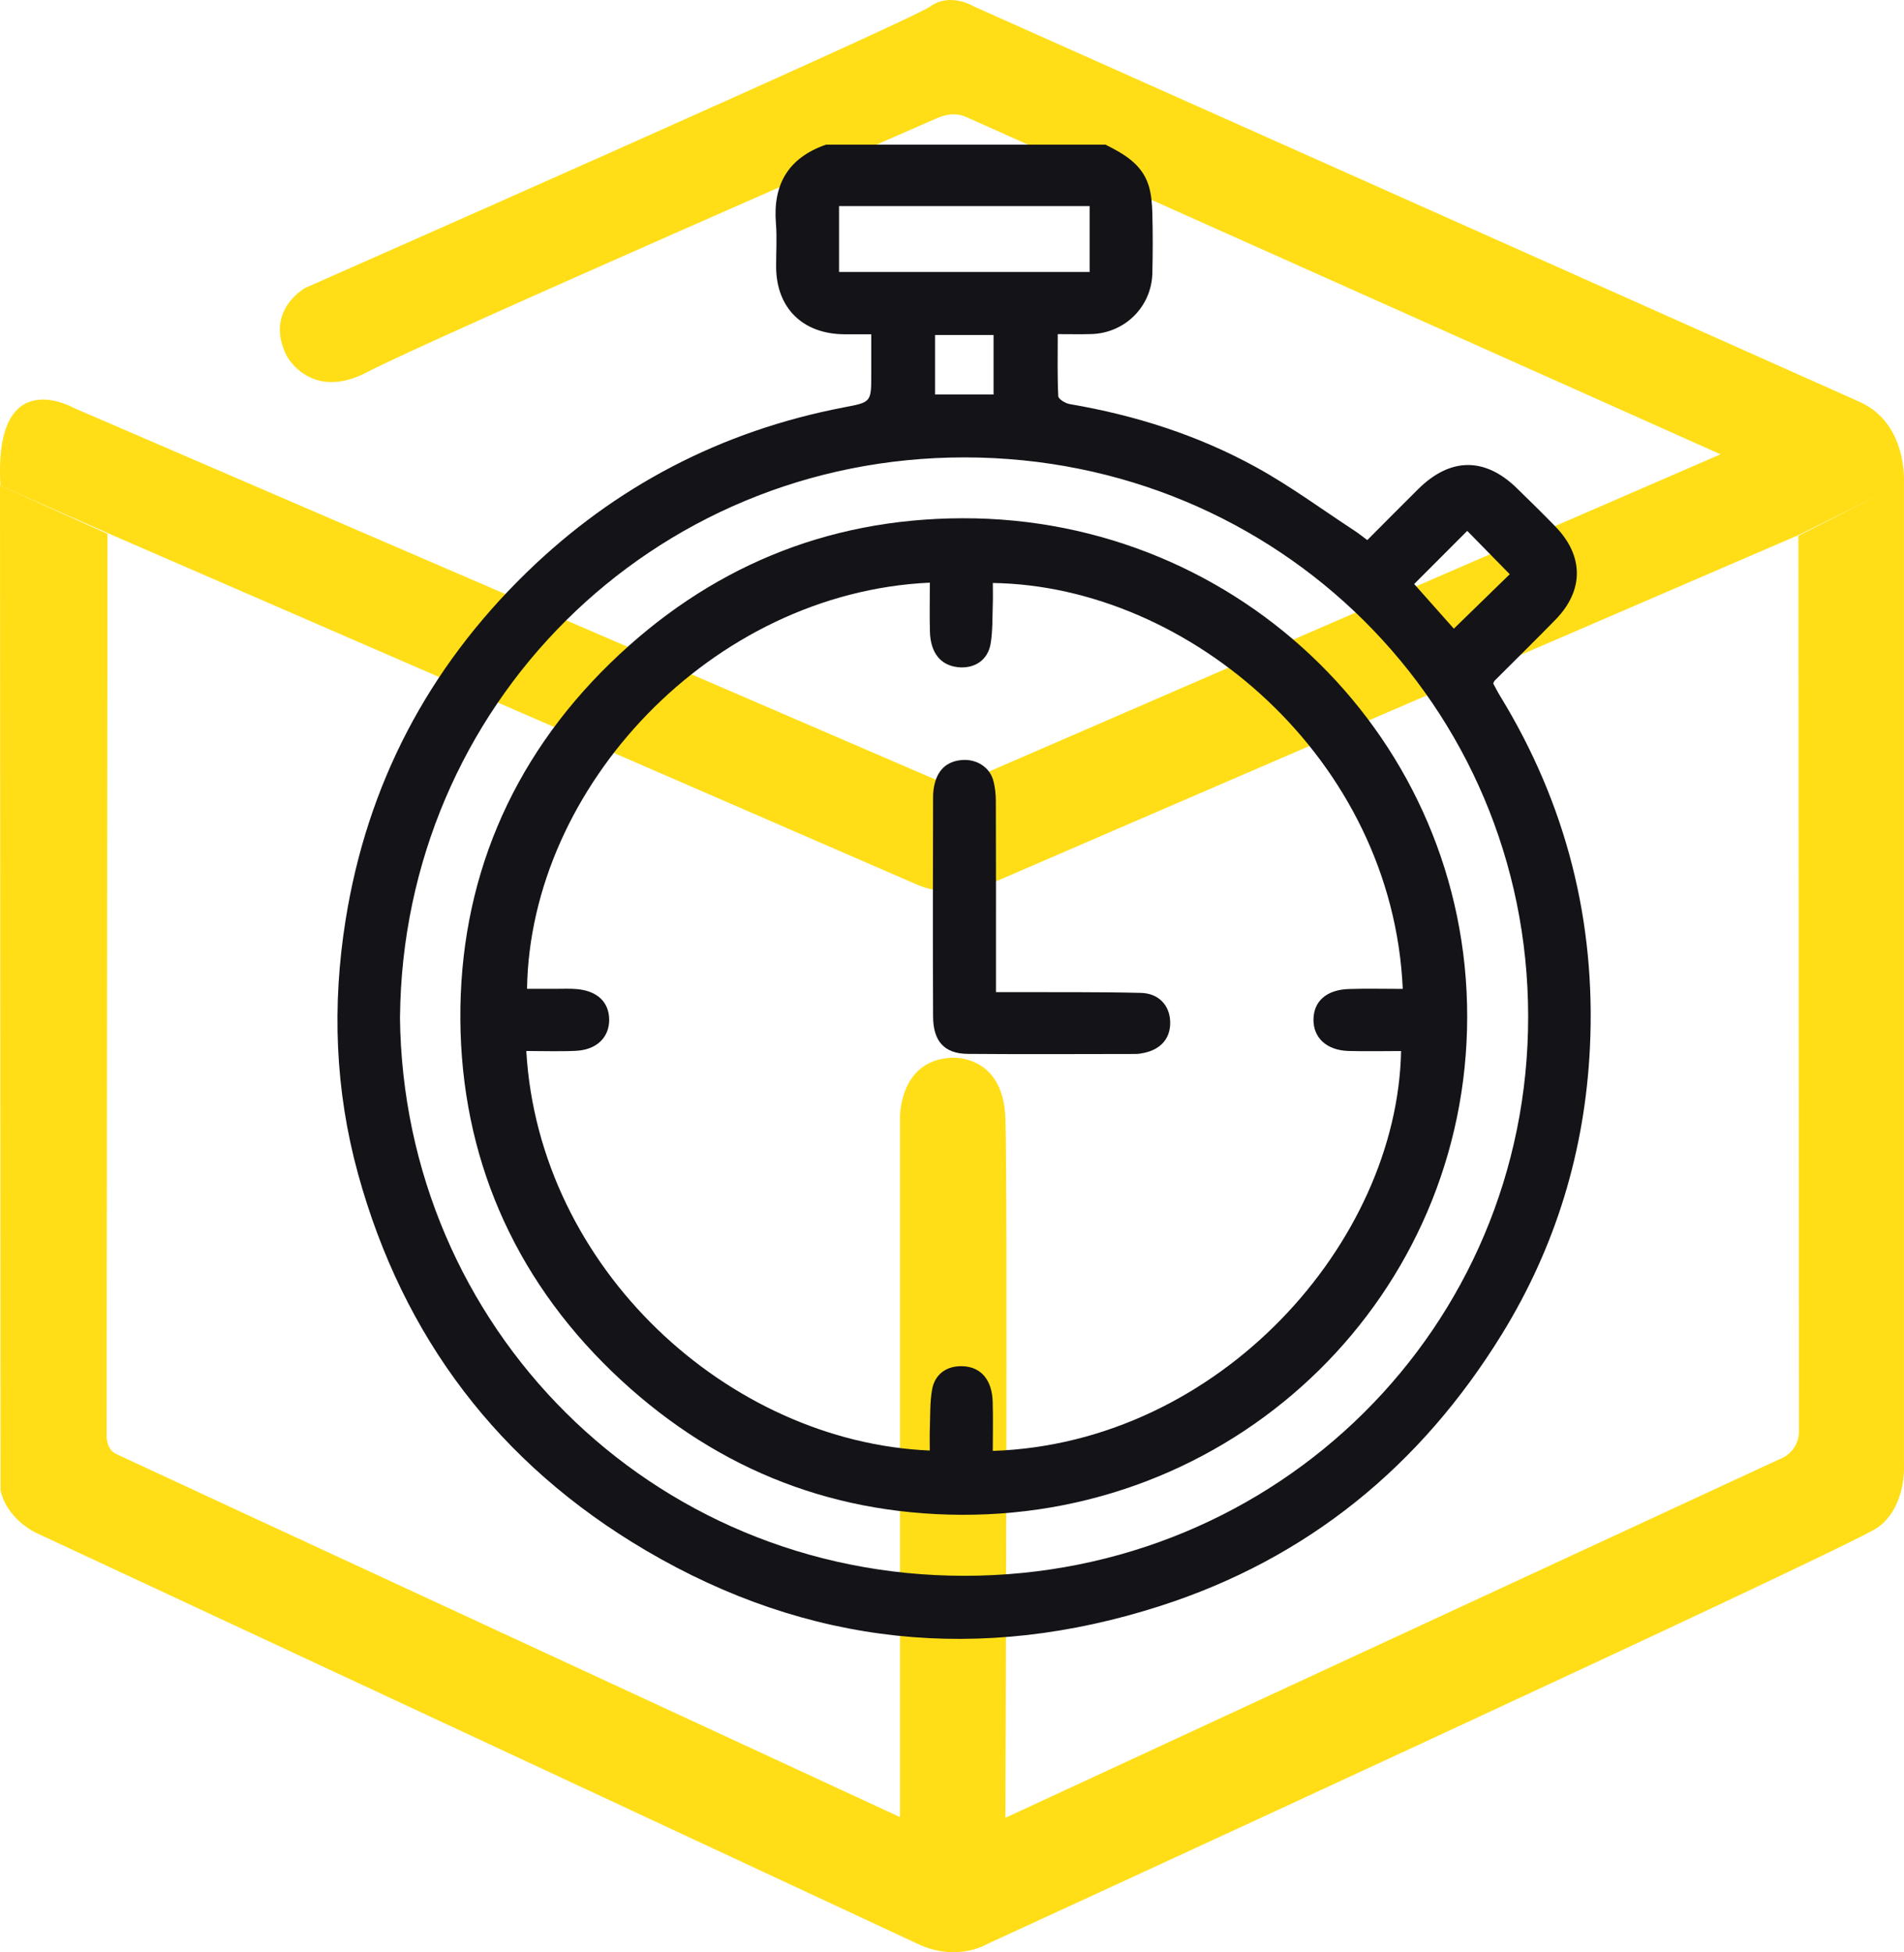
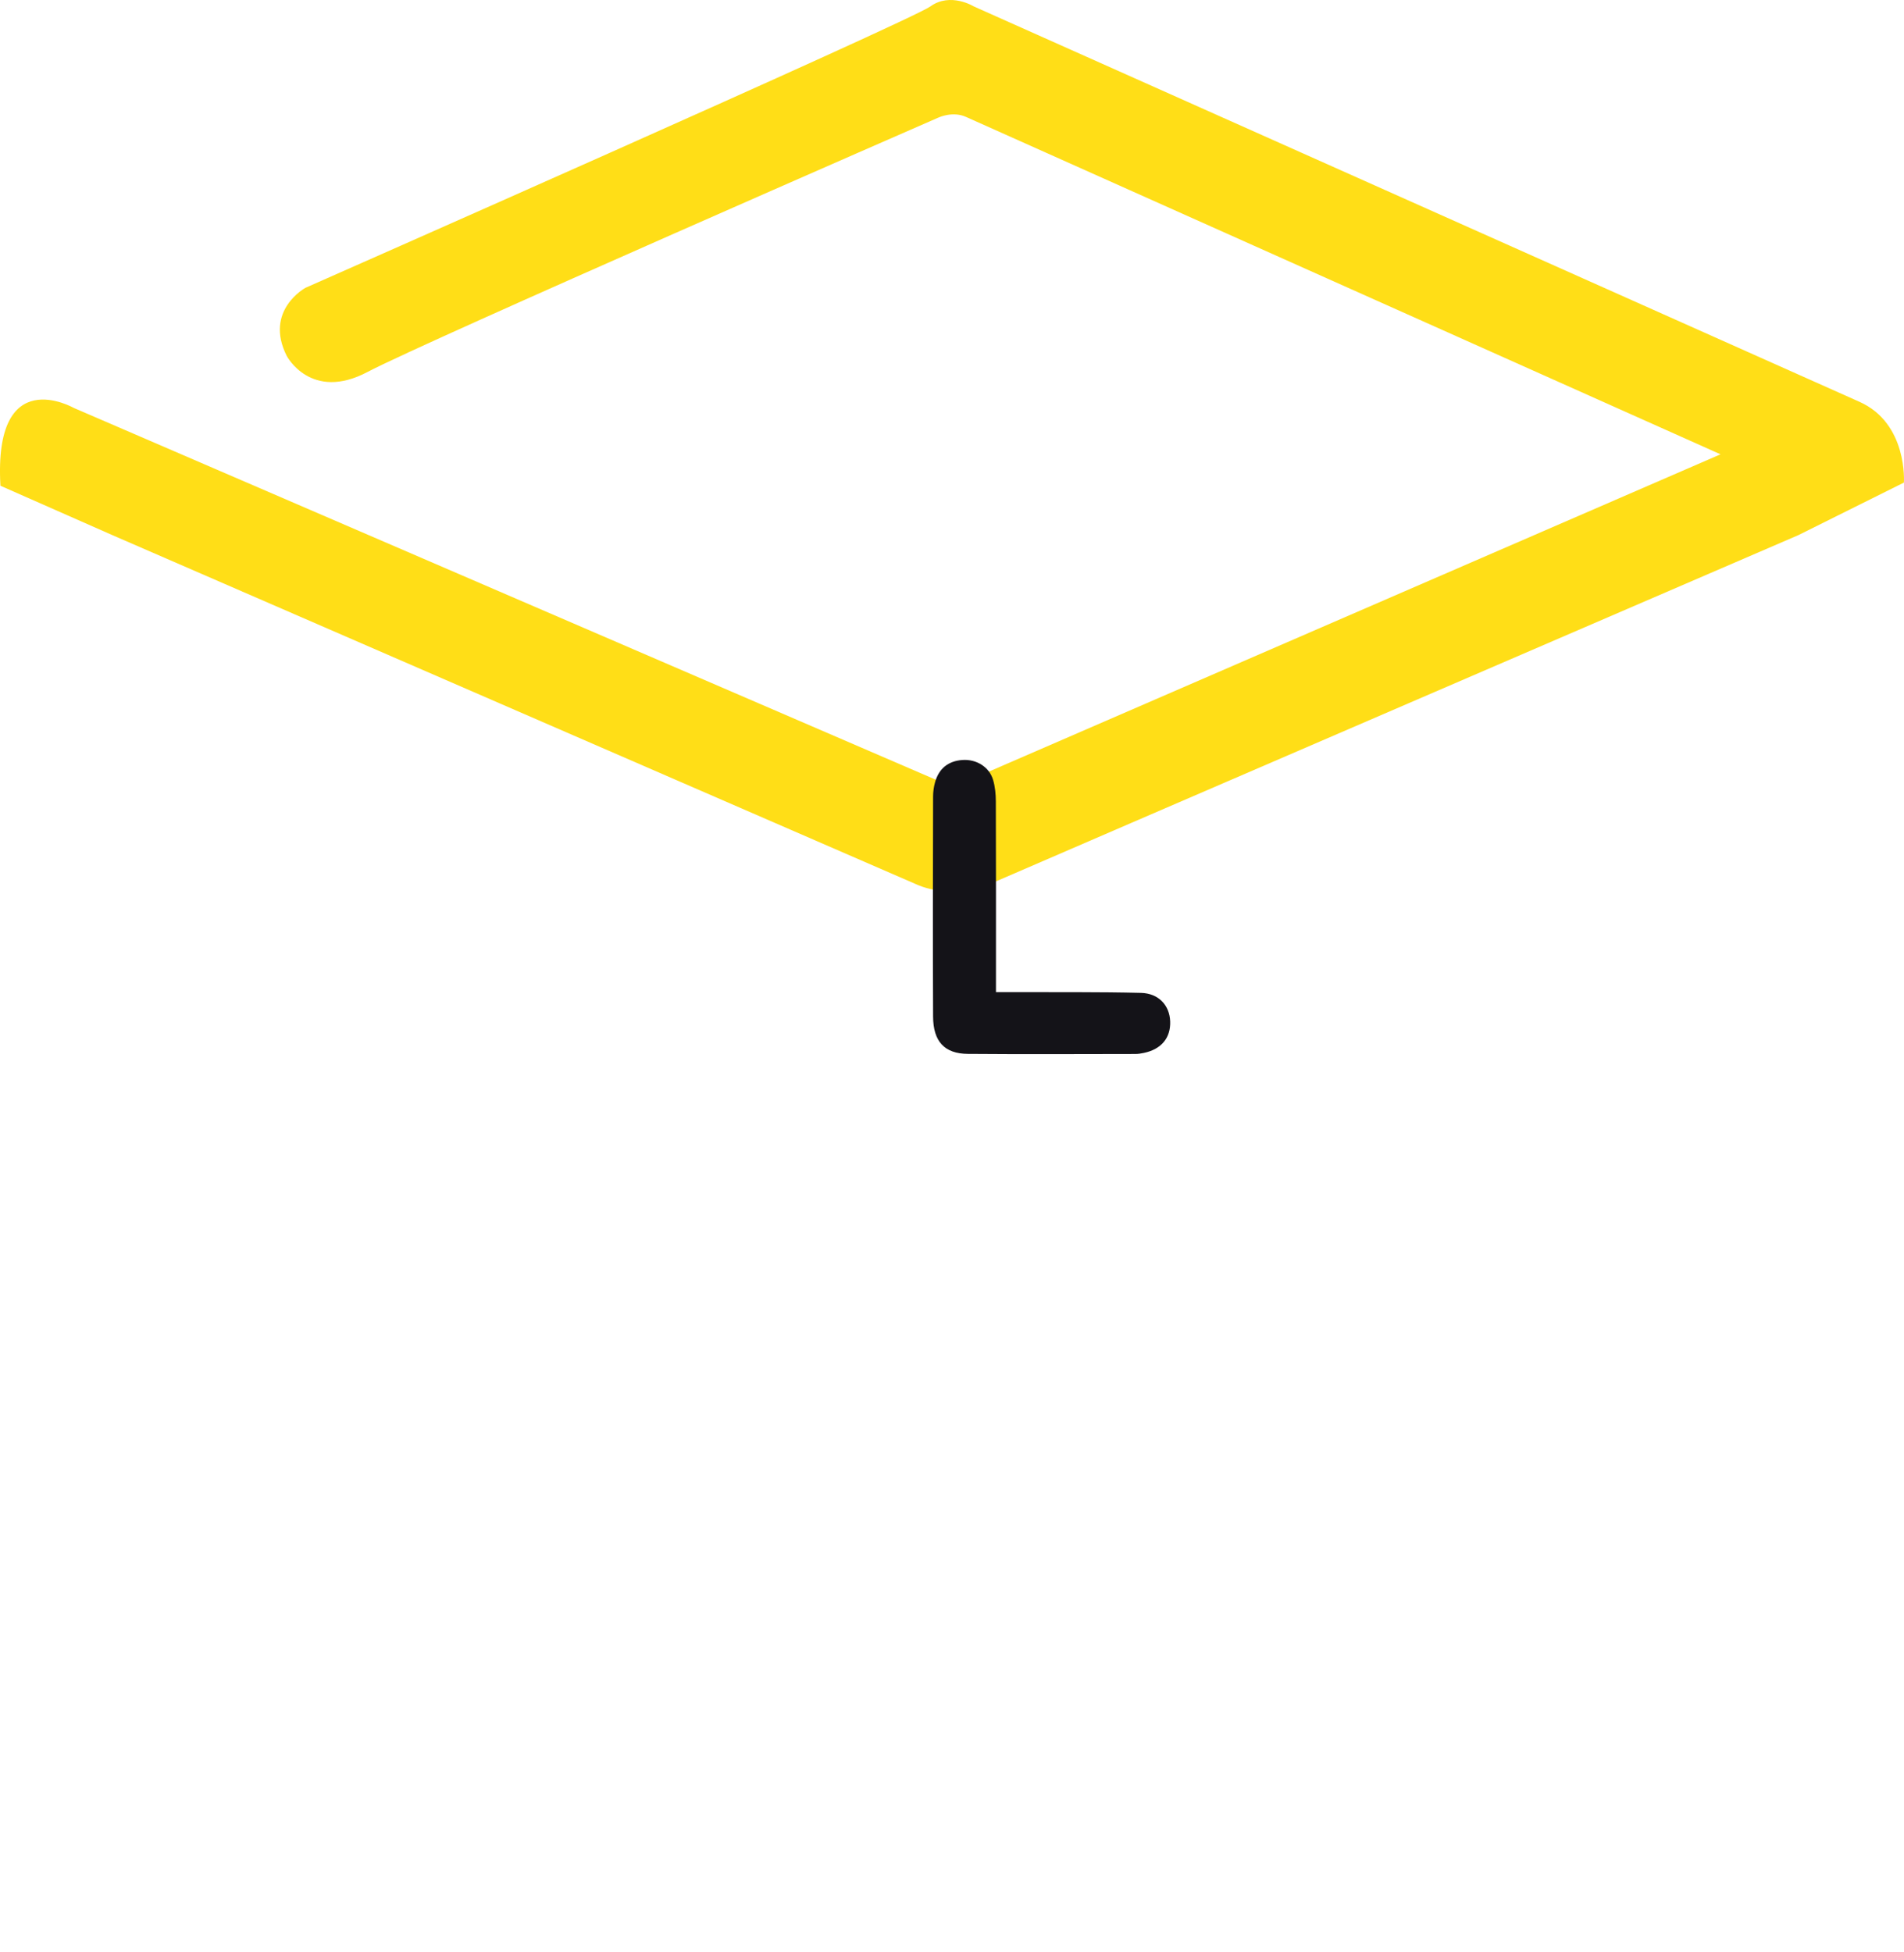
<svg xmlns="http://www.w3.org/2000/svg" width="79" height="81" viewBox="0 0 79 81" fill="none">
  <path d="M38.933 4.88C38.933 4.88 39.522 4.598 40.081 4.851C40.641 5.105 71.387 18.85 71.387 18.85L40.243 32.356C40.243 32.356 39.64 32.704 38.838 32.356C38.036 32.009 3.058 16.924 3.058 16.924C3.058 16.924 -0.276 15.019 0.018 20.154L4.662 22.203L38.043 36.702C38.043 36.702 39.463 37.382 41.053 36.687C42.642 35.992 74.618 22.203 74.618 22.203L78.996 20.023C78.996 20.023 79.166 17.568 77.149 16.67C75.14 15.772 40.405 0.267 40.405 0.267C40.405 0.267 39.434 -0.334 38.602 0.267C37.771 0.868 12.676 11.941 12.676 11.941C12.676 11.941 10.947 12.876 11.896 14.766C11.896 14.766 12.897 16.677 15.252 15.432C17.607 14.186 38.933 4.88 38.933 4.88Z" fill="#FFDE17" />
-   <path d="M0 20.141L4.461 22.15L4.424 59.565C4.424 59.565 4.402 60.121 4.807 60.322C5.212 60.522 37.342 75.393 37.342 75.393V46.399C37.342 46.399 37.276 43.968 39.514 43.886C39.514 43.886 41.612 43.745 41.715 46.37C41.818 48.994 41.715 75.423 41.715 75.423L73.801 60.559C73.801 60.559 74.692 60.292 74.641 59.276L74.618 22.231L78.998 20V60.826C78.998 60.826 79.094 62.538 77.901 63.383C76.709 64.228 40.949 80.664 40.949 80.664C40.949 80.664 39.72 81.42 38.1 80.664C36.481 79.908 1.494 63.598 1.494 63.598C1.494 63.598 0.28 63.035 0.022 61.834L0 20.141Z" fill="#FFDE17" />
  <g clip-path="url(#clip0_157_1577)">
-     <path d="M45.864 6C46.629 6.381 47.371 6.805 47.651 7.673C47.773 8.047 47.802 8.461 47.813 8.857C47.834 9.684 47.833 10.511 47.813 11.338C47.778 12.723 46.68 13.816 45.29 13.861C44.847 13.875 44.403 13.864 43.887 13.864C43.887 14.762 43.868 15.601 43.909 16.439C43.915 16.559 44.202 16.734 44.379 16.765C47.1 17.229 49.706 18.057 52.116 19.384C53.531 20.162 54.84 21.13 56.195 22.015C56.362 22.124 56.517 22.25 56.731 22.409C57.444 21.694 58.139 20.991 58.84 20.297C60.176 18.971 61.613 18.96 62.946 20.265C63.481 20.788 64.018 21.312 64.539 21.85C65.719 23.066 65.723 24.499 64.542 25.709C63.708 26.564 62.854 27.4 62.01 28.246C61.997 28.26 61.992 28.282 61.955 28.357C62.04 28.512 62.135 28.705 62.248 28.888C64.991 33.373 66.222 38.253 65.968 43.475C65.761 47.727 64.564 51.706 62.315 55.358C58.954 60.813 54.264 64.668 48.129 66.637C40.7 69.022 33.529 68.292 26.792 64.327C20.698 60.74 16.723 55.491 14.856 48.705C13.901 45.236 13.773 41.713 14.341 38.164C15.239 32.548 17.755 27.74 21.832 23.77C25.515 20.181 29.922 17.882 35.006 16.904C36.147 16.685 36.15 16.702 36.15 15.525C36.15 15.002 36.15 14.479 36.15 13.87C35.749 13.87 35.391 13.873 35.033 13.87C33.305 13.857 32.214 12.782 32.203 11.082C32.199 10.476 32.243 9.868 32.194 9.267C32.064 7.651 32.708 6.544 34.275 6.001H45.865L45.864 6ZM16.595 42.199C16.732 55.062 27 65.377 40.002 65.382C53.023 65.387 63.419 55.07 63.406 42.166C63.394 29.29 53.031 18.989 40.03 18.978C27.016 18.97 16.719 29.308 16.597 42.199H16.595ZM34.813 8.55V11.285H45.21V8.55H34.813ZM60.322 26.084C61.145 25.283 61.933 24.515 62.642 23.825C62.058 23.23 61.447 22.606 60.878 22.027C60.17 22.735 59.434 23.471 58.676 24.232C59.21 24.833 59.782 25.477 60.322 26.084ZM38.796 16.369H41.224V13.899H38.796V16.369Z" fill="#141318" />
-     <path d="M60.876 42.194C60.864 53.66 51.516 62.901 39.888 62.851C34.277 62.826 29.429 60.795 25.402 56.917C21.26 52.925 19.142 47.925 19.101 42.312C19.06 36.626 21.161 31.556 25.334 27.501C29.375 23.576 34.252 21.522 39.915 21.503C51.519 21.463 60.887 30.747 60.876 42.194ZM21.837 43.608C22.358 52.627 30.216 59.828 38.578 60.185C38.578 59.866 38.569 59.55 38.581 59.234C38.599 58.712 38.583 58.184 38.67 57.672C38.784 56.997 39.306 56.645 39.986 56.688C40.715 56.733 41.163 57.266 41.188 58.162C41.208 58.84 41.192 59.52 41.192 60.2C50.61 59.884 57.98 51.541 58.133 43.609C57.404 43.609 56.675 43.627 55.947 43.606C55.049 43.579 54.493 43.063 54.498 42.307C54.503 41.544 55.038 41.064 55.968 41.035C56.713 41.011 57.457 41.03 58.203 41.03C57.781 31.512 49.378 24.309 41.194 24.189C41.194 24.487 41.203 24.784 41.192 25.082C41.173 25.624 41.191 26.174 41.103 26.705C40.99 27.395 40.423 27.761 39.729 27.68C39.025 27.598 38.61 27.085 38.584 26.214C38.565 25.535 38.581 24.856 38.581 24.175C29.509 24.591 21.992 32.67 21.868 41.027C22.269 41.027 22.671 41.027 23.072 41.027C23.357 41.027 23.642 41.014 23.925 41.037C24.778 41.109 25.268 41.575 25.276 42.3C25.284 43.04 24.756 43.56 23.894 43.6C23.228 43.633 22.56 43.607 21.84 43.607L21.837 43.608Z" fill="#141318" />
    <path d="M41.323 41.164C41.622 41.164 41.861 41.164 42.1 41.164C43.846 41.17 45.593 41.154 47.339 41.196C48.076 41.214 48.527 41.713 48.552 42.376C48.578 43.06 48.188 43.533 47.465 43.686C47.346 43.712 47.225 43.731 47.104 43.731C44.789 43.734 42.472 43.746 40.157 43.727C39.187 43.719 38.719 43.21 38.715 42.175C38.702 39.133 38.708 36.093 38.715 33.051C38.715 32.853 38.743 32.647 38.797 32.456C38.956 31.892 39.339 31.574 39.932 31.533C40.516 31.492 41.048 31.824 41.205 32.359C41.289 32.643 41.318 32.952 41.319 33.251C41.328 35.647 41.324 38.044 41.324 40.441C41.324 40.659 41.324 40.876 41.324 41.168L41.323 41.164Z" fill="#141318" />
  </g>
  <defs>
    <clipPath id="clip0_157_1577">
      <rect width="52" height="62" fill="white" transform="translate(14 6)" />
    </clipPath>
  </defs>
</svg>